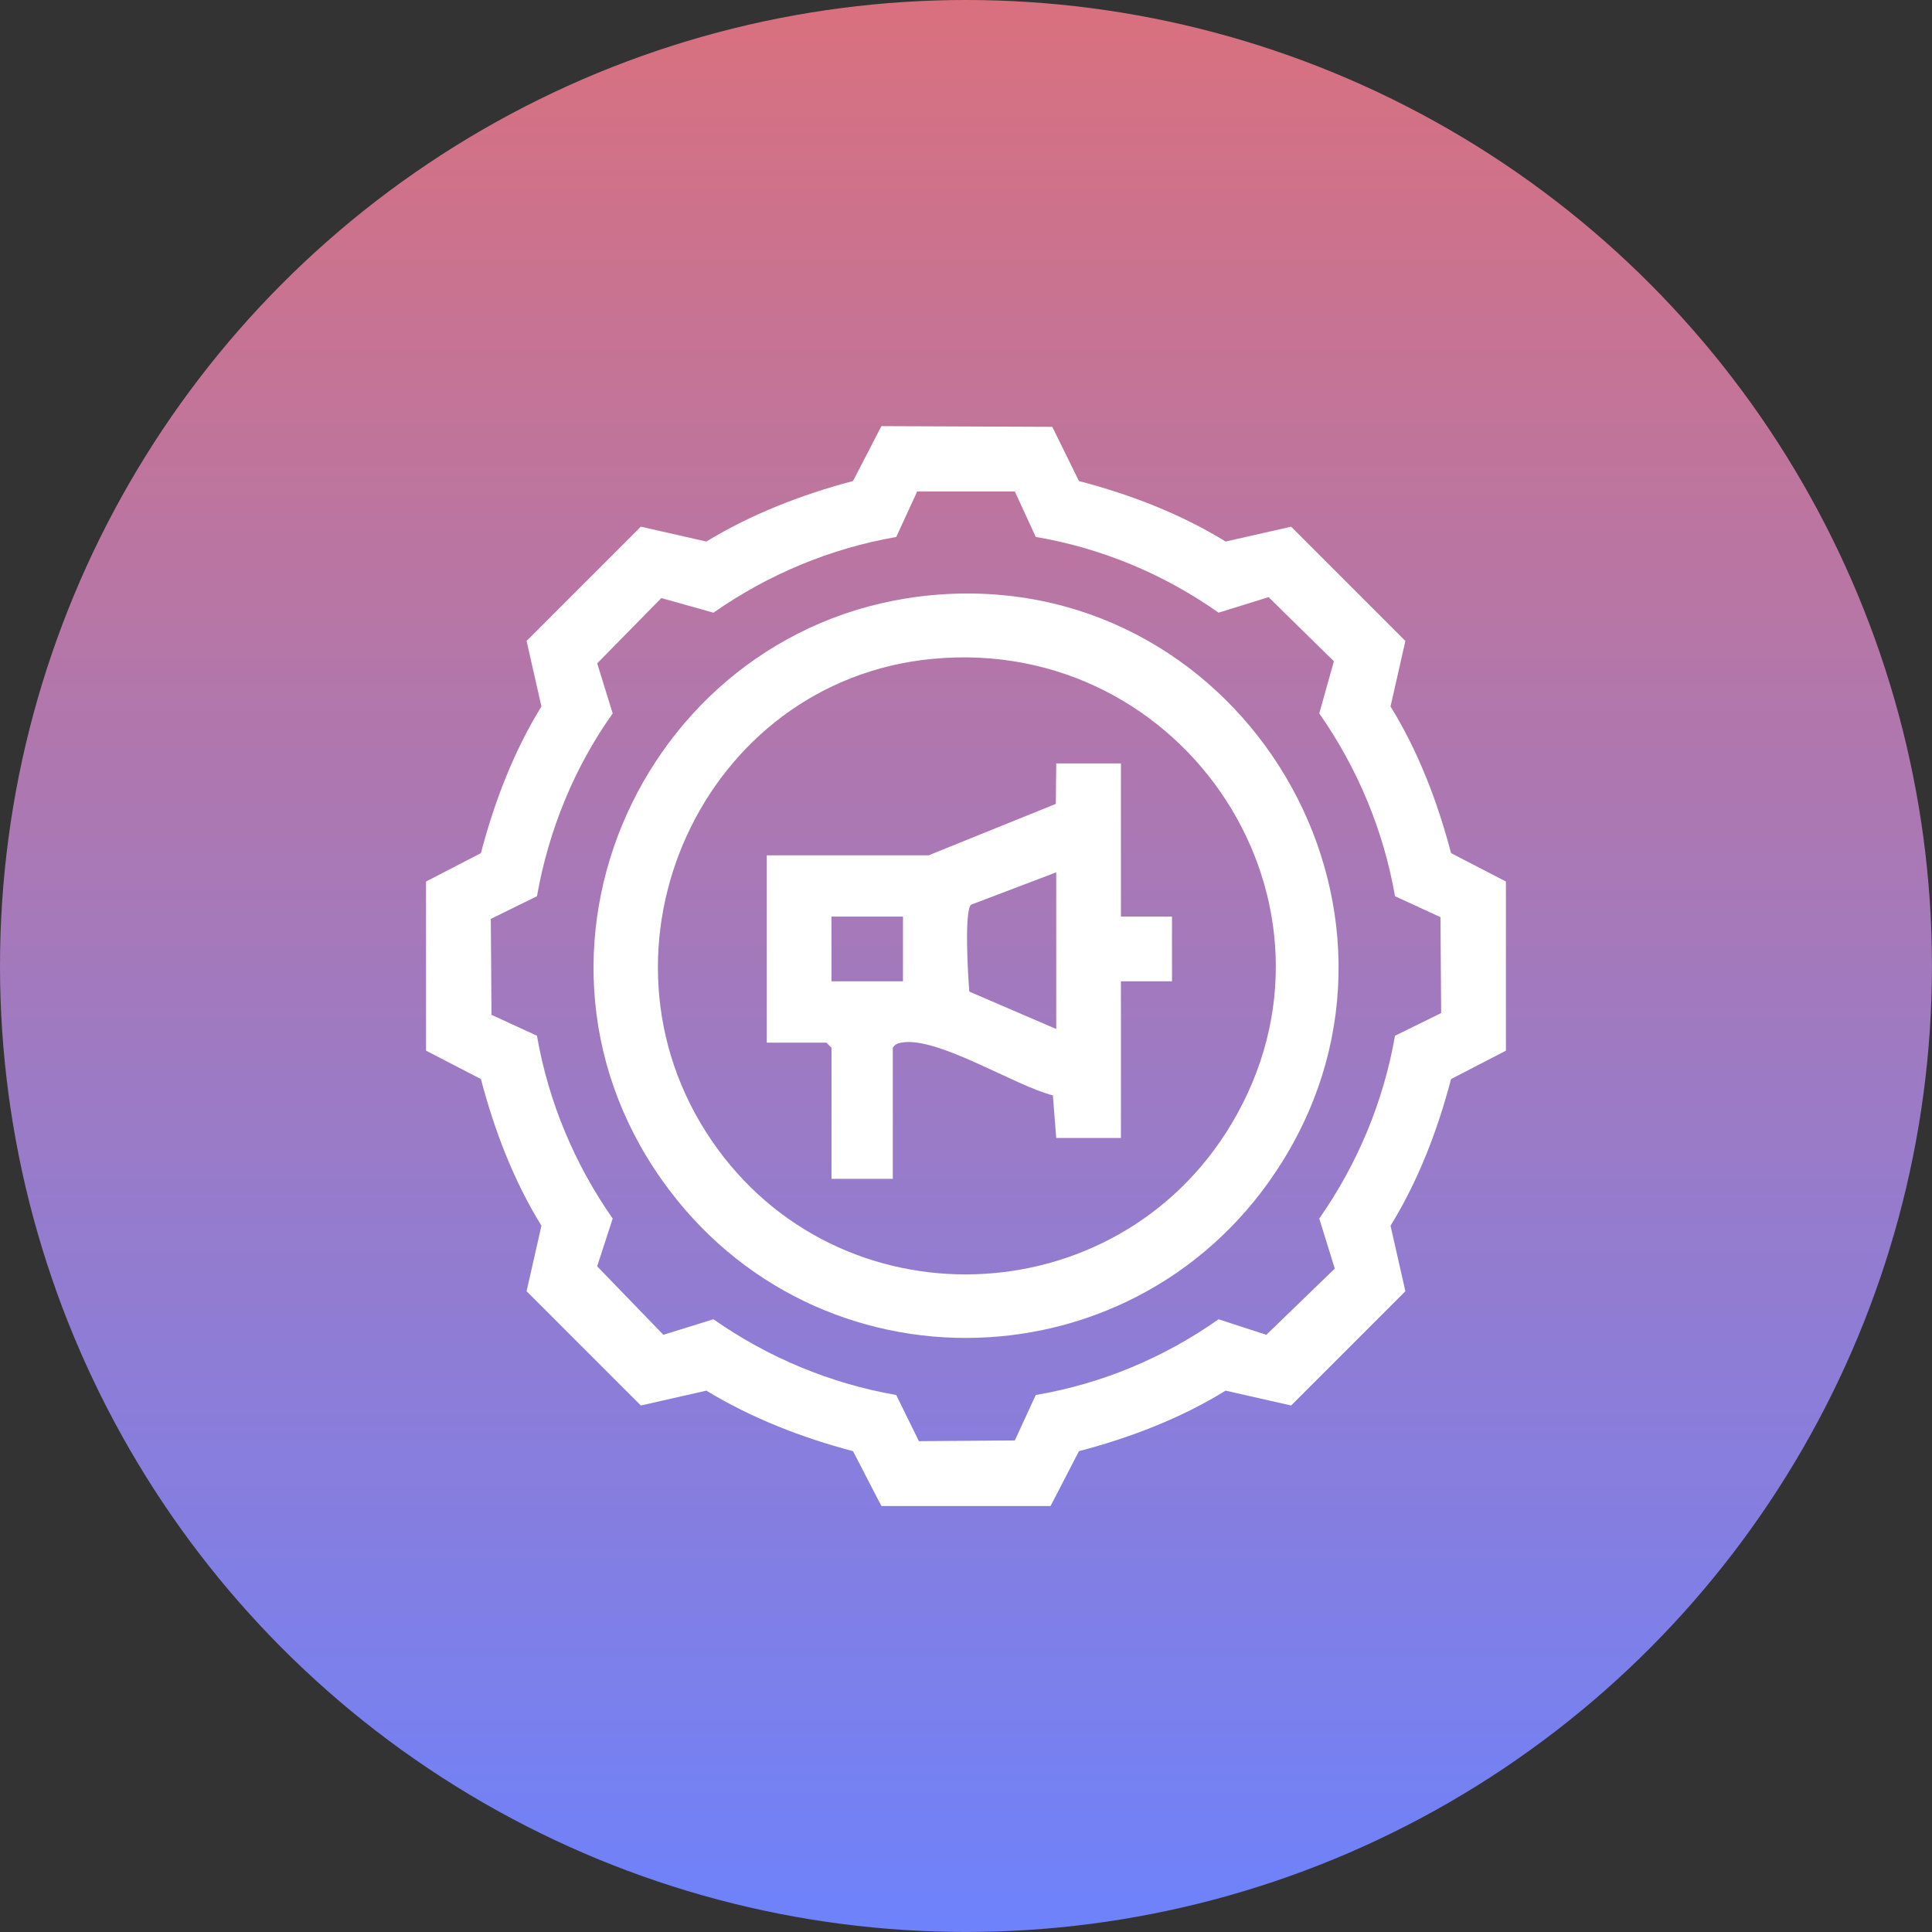
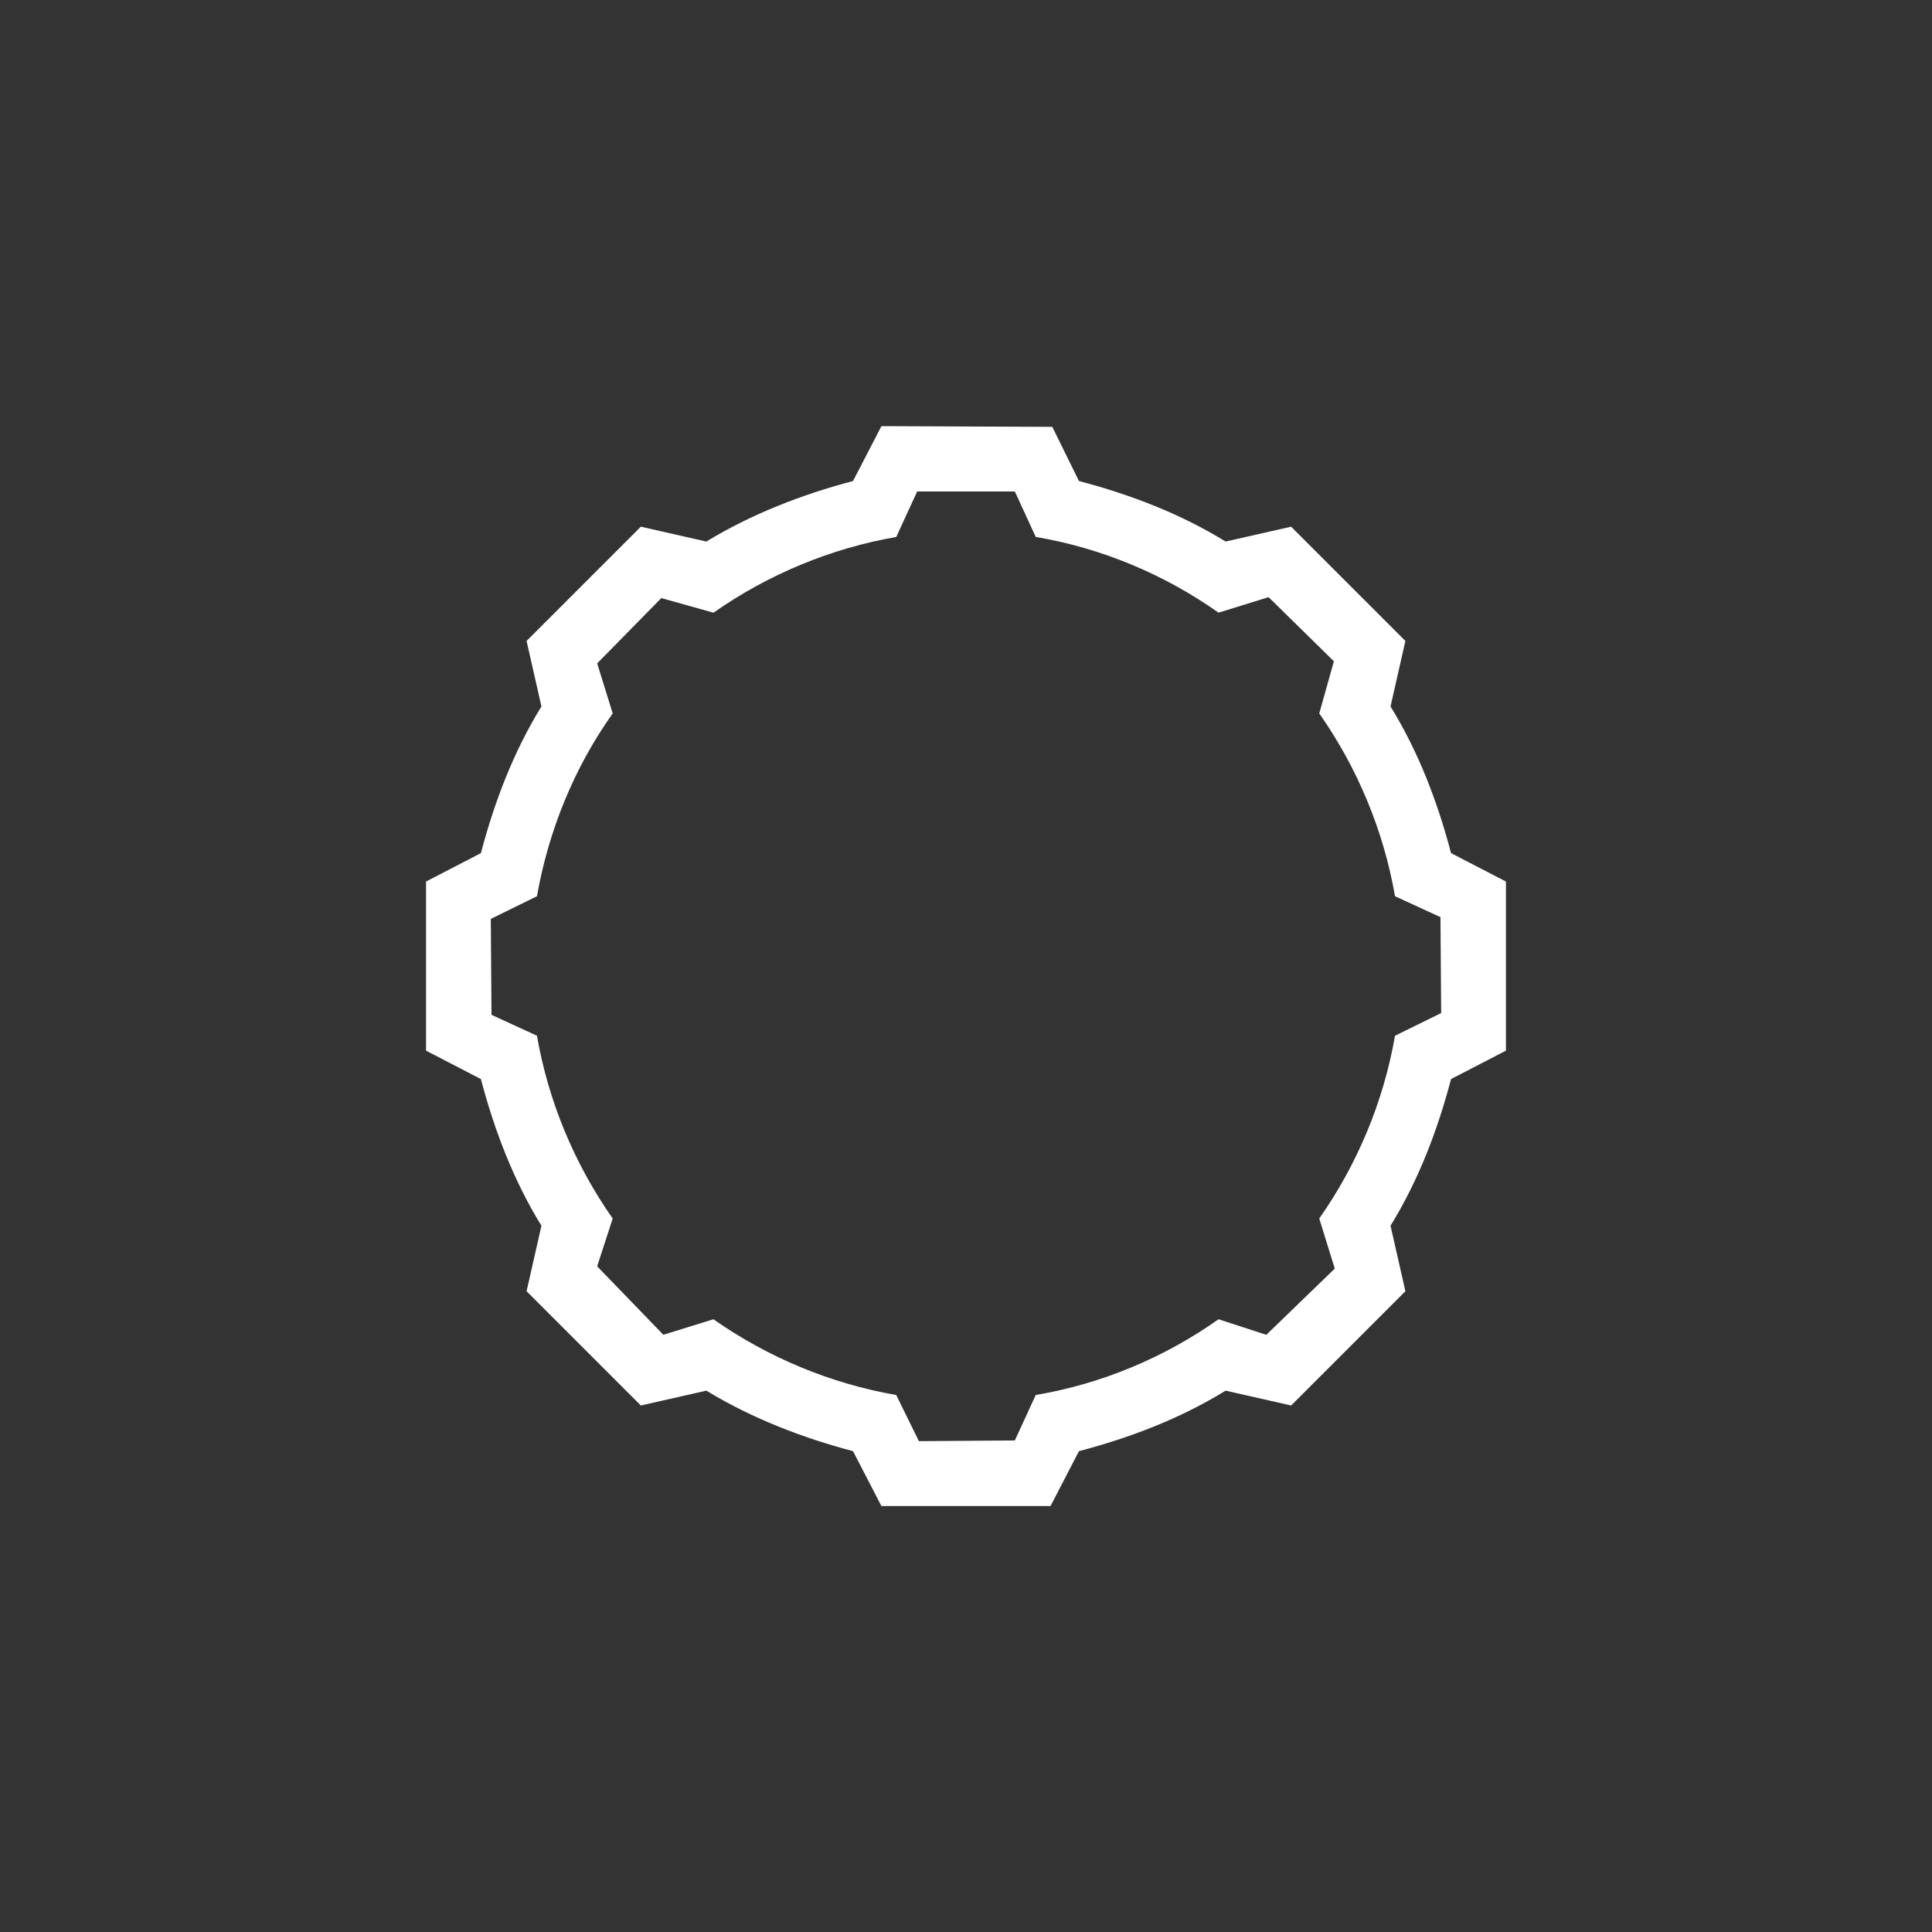
<svg xmlns="http://www.w3.org/2000/svg" id="Layer_1" data-name="Layer 1" viewBox="0 0 523.19 523.19">
  <rect x="0" y="0" width="523.19" height="523.19" fill="#333333" stroke="none" />
  <defs>
    <style>
      .cls-1 {
        fill: #fff;
      }

      .cls-2 {
        fill: url(#linear-gradient);
      }
    </style>
    <linearGradient id="linear-gradient" x1="261.59" y1="521.9" x2="261.59" y2="-63.61" gradientUnits="userSpaceOnUse">
      <stop offset="0" stop-color="#6e82fb" />
      <stop offset="1" stop-color="#e66e6f" />
    </linearGradient>
  </defs>
-   <circle class="cls-2" cx="261.59" cy="261.59" r="261.59" />
  <g>
    <path class="cls-1" d="M284.96,115.58l7.22,14.68c13.93,3.67,27.44,8.83,39.72,16.39l17.74-4.02,30.94,30.94-4.02,17.74c7.56,12.27,12.72,25.79,16.39,39.72l14.86,7.69v45.8l-14.86,7.69c-3.67,13.93-8.83,27.44-16.39,39.72l4.02,17.74-30.94,30.94-17.74-4.02c-12.27,7.56-25.79,12.72-39.72,16.39l-7.69,14.86h-45.8l-7.69-14.86c-13.9-3.68-27.4-8.91-39.72-16.39l-17.74,4.02-30.94-30.94,4.02-17.74c-7.56-12.27-12.72-25.79-16.39-39.72l-14.86-7.69v-45.8l14.86-7.69c3.67-13.93,8.83-27.44,16.39-39.72l-4.02-17.74,30.94-30.94,17.74,4.02c12.31-7.48,25.81-12.71,39.72-16.39l7.69-14.86,46.27.19ZM274.82,133.1h-26.45l-5.66,12.31c-17.83,3.1-34.75,10.17-49.5,20.51l-14.12-3.96-17.37,17.68,4.2,13.56c-10.45,14.7-17.36,31.69-20.51,49.5l-12.5,6.14.19,25.98,12.31,5.66c3.1,17.83,10.17,34.75,20.51,49.5l-4.21,12.94,17.93,18.54,13.56-4.2c14.76,10.34,31.67,17.41,49.5,20.51l6.14,12.5,25.98-.19,5.66-12.31c17.84-3.02,34.79-10.11,49.5-20.51l12.94,4.21,18.54-17.93-4.2-13.56c10.34-14.76,17.41-31.67,20.51-49.5l12.5-6.14-.19-25.98-12.31-5.66c-3.1-17.83-10.17-34.75-20.51-49.5l3.96-14.12-17.68-17.37-13.56,4.2c-14.72-10.4-31.67-17.49-49.5-20.51l-5.66-12.31Z" />
-     <path class="cls-1" d="M256.33,160.88c80.54-4.37,133.83,84.74,90.95,153.66-38.22,61.42-126.19,64.2-168.05,4.98-45.81-64.8-1.44-154.38,77.1-158.64ZM252.65,178.41c-62.56,5.86-95.33,78.57-59.96,130.42,34.35,50.36,109.55,47.75,140.77-4.43,35.54-59.4-12.44-132.4-80.8-125.99Z" />
-     <path class="cls-1" d="M303.55,206.72v41.5h13.83v17.52h-13.83v42.42h-17.52l-.91-11.53c-10.19-2.52-31.36-16.12-41.05-14.28-1.03.19-1.73.46-2.3,1.38v35.5h-16.6v-35.5l-1.38-1.38h-16.14v-50.72h43.8l34.47-13.94.11-10.96h17.52ZM286.03,236.23l-23.06,8.76c-1.91,1.59-.81,19.8-.47,23.54l23.53,10.13v-42.42ZM244.53,248.22h-19.37v17.52h19.37v-17.52Z" />
  </g>
</svg>